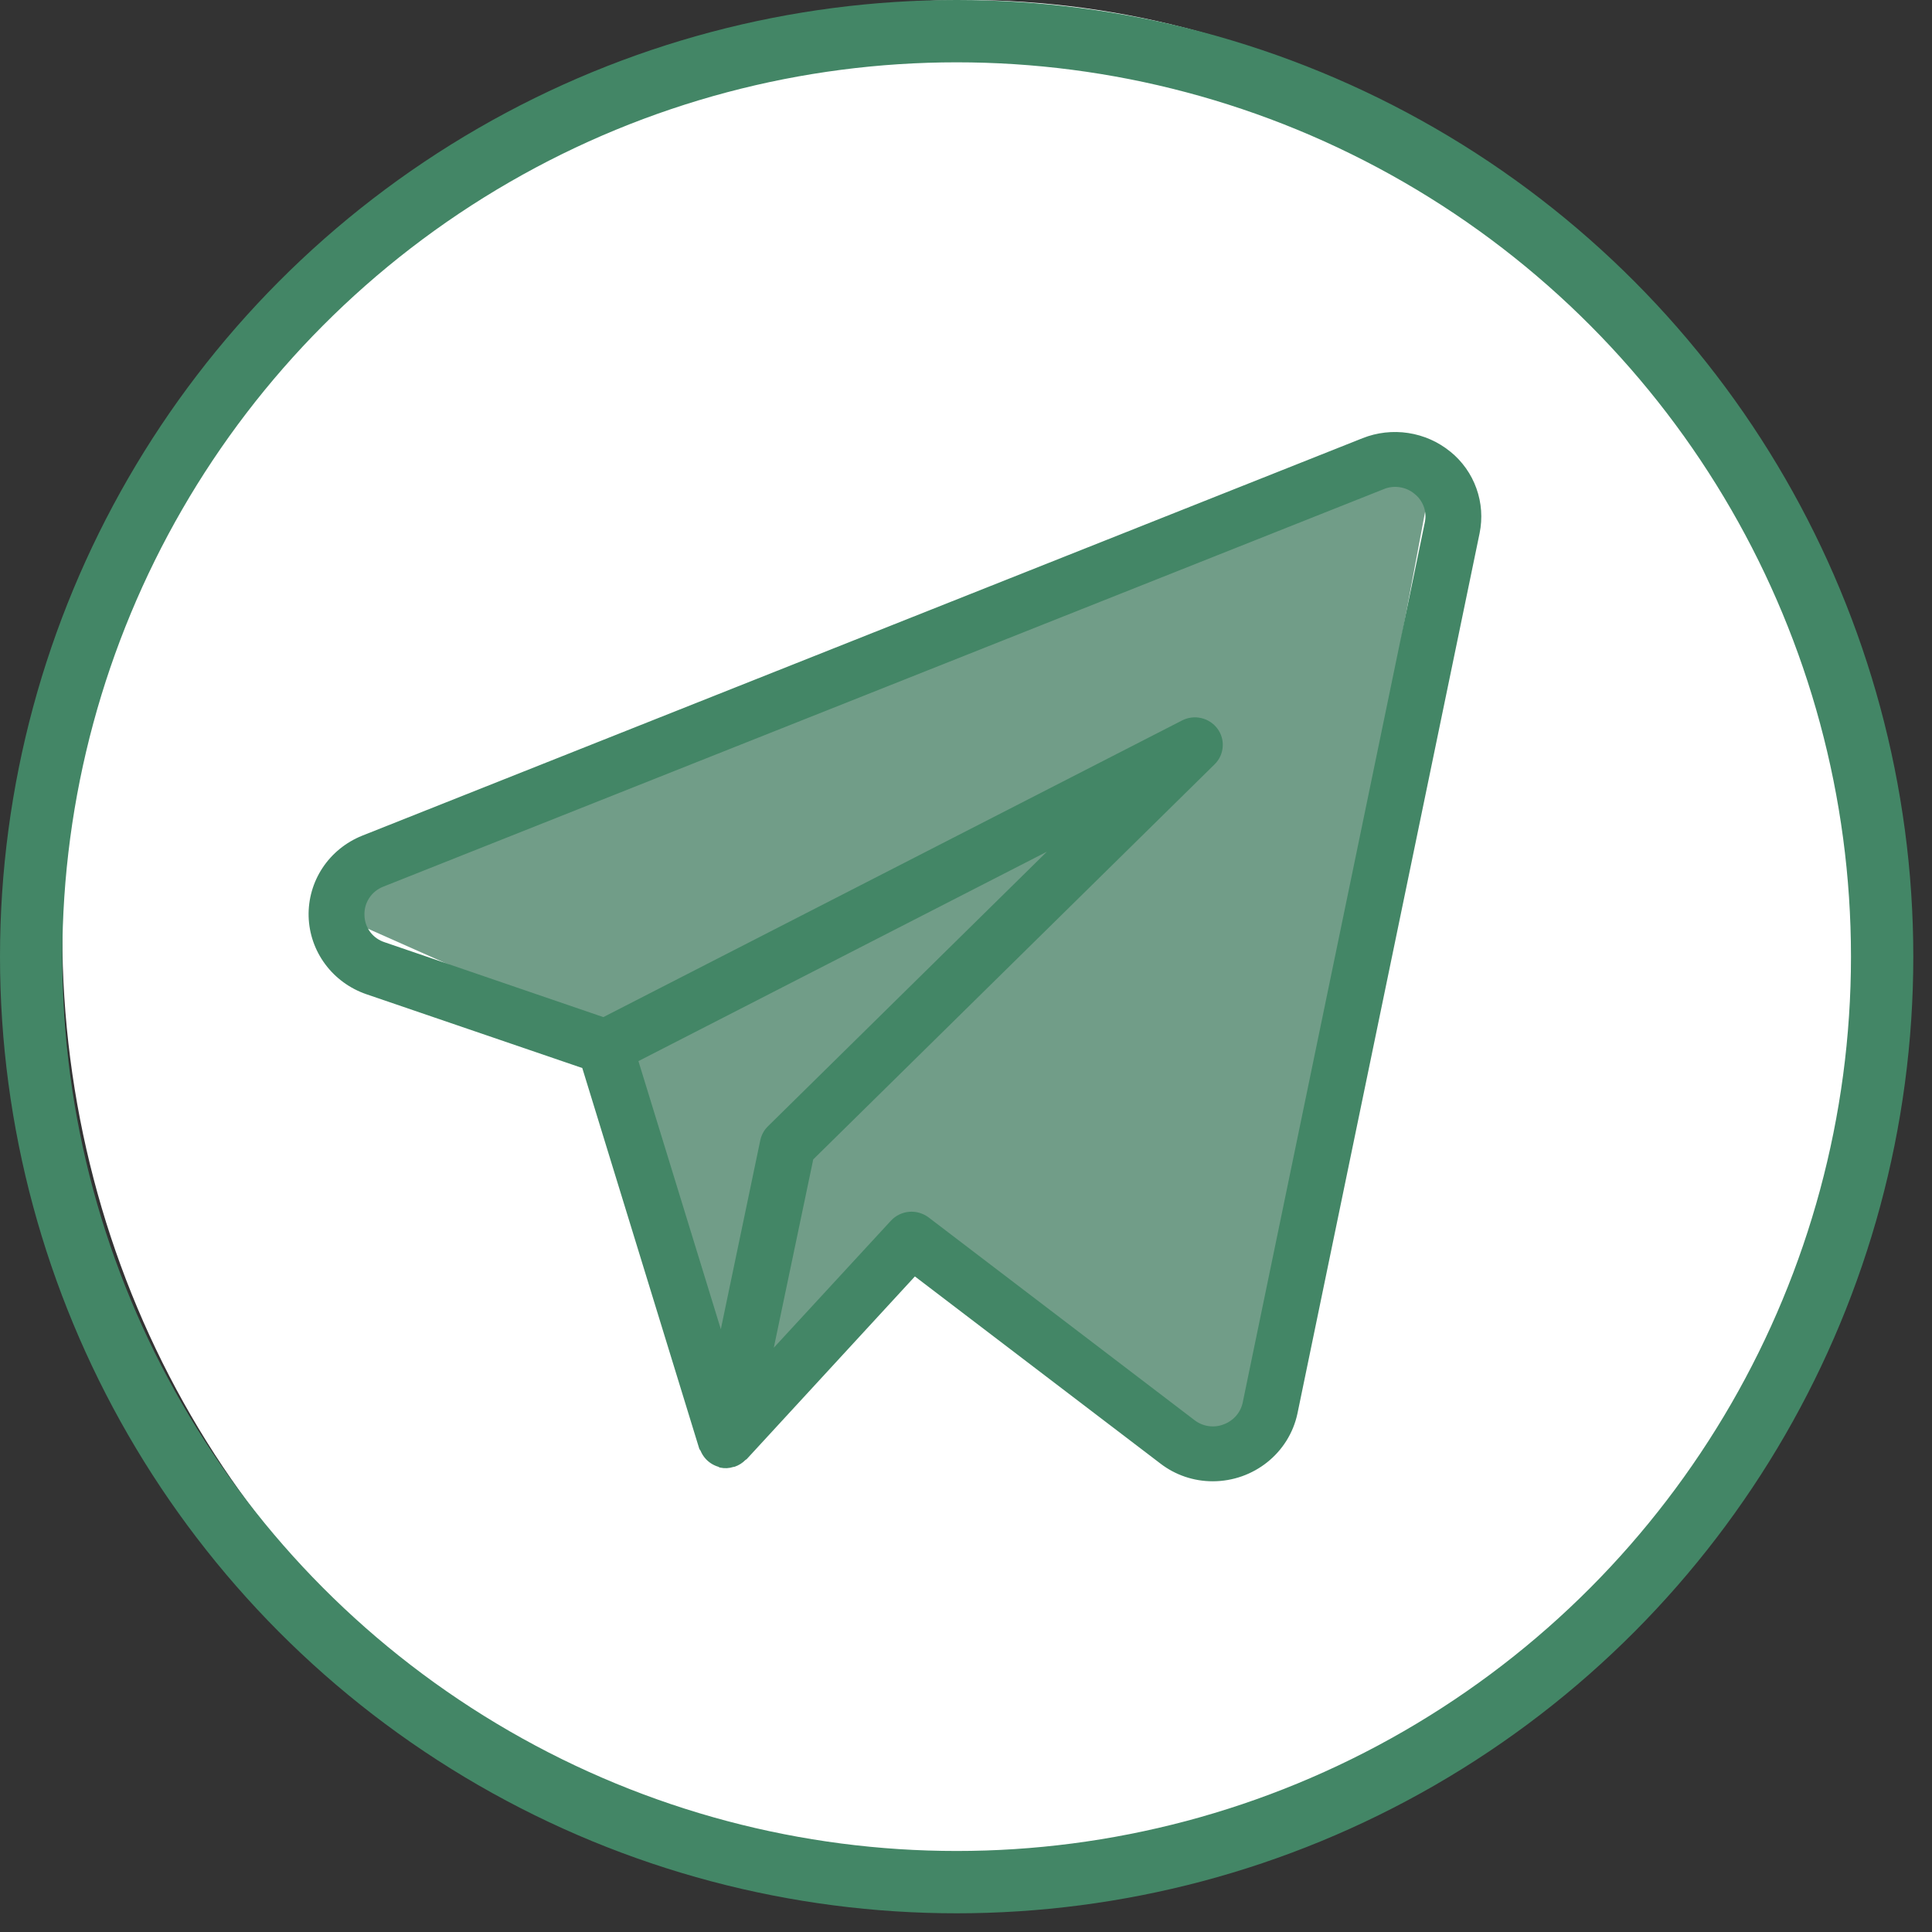
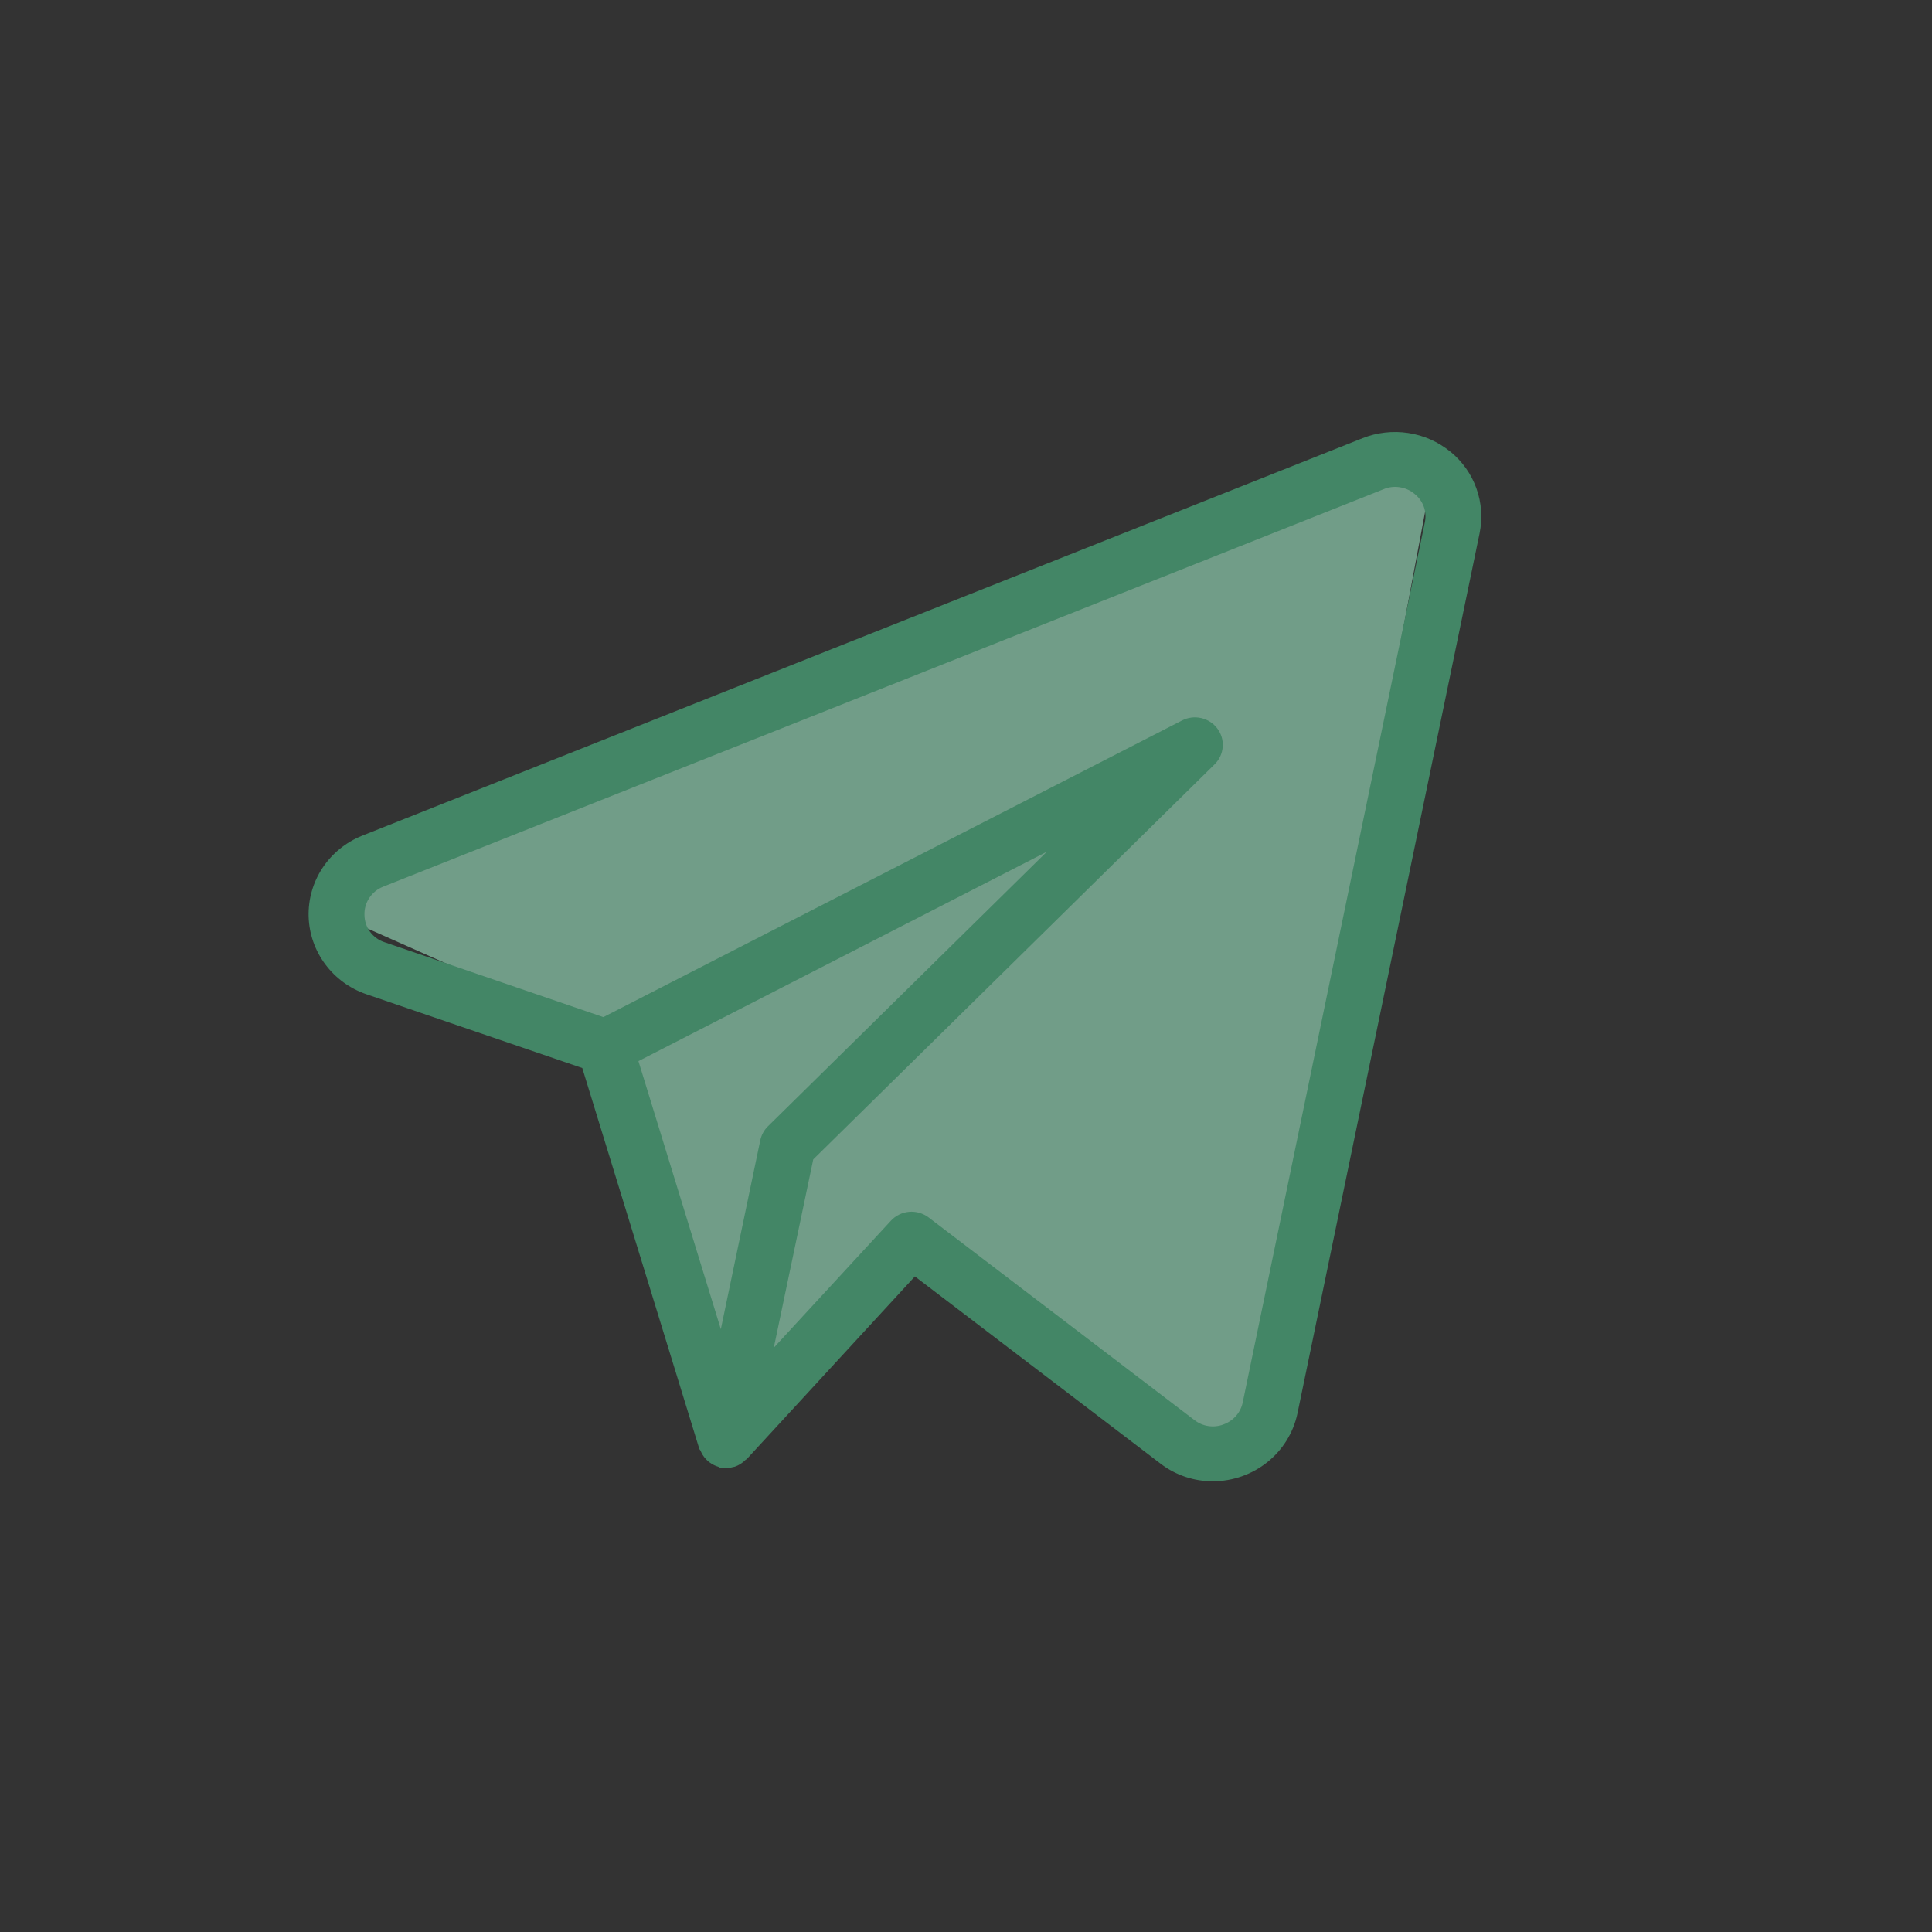
<svg xmlns="http://www.w3.org/2000/svg" width="31" height="31" viewBox="0 0 31 31" fill="none">
  <rect x="0" y="0" width="31" height="31" fill="#333333" stroke="none" />
-   <ellipse cx="15.5" cy="15" rx="14.5" ry="15" fill="white" />
  <path d="M15 20L12 23L9.5 16.5L5 14.5L23 7.5L20 23.5L15 20Z" fill="#719D88" />
-   <circle cx="15.35" cy="15.35" r="14.85" stroke="#438666" />
  <path d="M23.271 7.247C23.078 7.089 22.845 6.986 22.597 6.948C22.349 6.91 22.095 6.939 21.863 7.031L5.809 13.41C5.549 13.515 5.328 13.695 5.175 13.926C5.022 14.158 4.945 14.429 4.952 14.705C4.96 14.981 5.052 15.248 5.218 15.471C5.383 15.694 5.614 15.862 5.879 15.953L9.343 17.137L11.22 23.245C11.223 23.257 11.235 23.265 11.24 23.276C11.26 23.325 11.288 23.37 11.324 23.409C11.378 23.468 11.448 23.512 11.526 23.535C11.535 23.538 11.541 23.546 11.55 23.548H11.556L11.559 23.549C11.628 23.564 11.7 23.56 11.767 23.538C11.774 23.537 11.782 23.537 11.79 23.534C11.854 23.512 11.913 23.475 11.961 23.426C11.966 23.42 11.975 23.419 11.98 23.414L14.68 20.481L18.62 23.484C18.859 23.668 19.154 23.768 19.458 23.768C20.116 23.768 20.683 23.314 20.818 22.682L23.741 8.556C23.79 8.316 23.773 8.068 23.69 7.837C23.608 7.606 23.463 7.402 23.271 7.246M12.199 18.297L11.566 21.328L10.244 17.026L16.798 13.666L12.321 18.073C12.259 18.134 12.217 18.212 12.199 18.297ZM19.94 22.505C19.923 22.585 19.886 22.659 19.831 22.721C19.777 22.782 19.707 22.829 19.629 22.857C19.553 22.886 19.47 22.894 19.389 22.882C19.309 22.87 19.233 22.838 19.168 22.788L14.901 19.535C14.811 19.467 14.7 19.435 14.587 19.444C14.475 19.454 14.371 19.505 14.295 19.587L12.416 21.625L13.049 18.603L19.49 12.263C19.566 12.188 19.611 12.09 19.619 11.985C19.628 11.88 19.597 11.776 19.534 11.691C19.471 11.606 19.379 11.546 19.275 11.522C19.171 11.498 19.062 11.511 18.967 11.56L9.681 16.32L6.172 15.119C6.079 15.089 5.997 15.031 5.939 14.953C5.881 14.875 5.85 14.782 5.848 14.685C5.844 14.588 5.87 14.492 5.924 14.41C5.977 14.328 6.056 14.264 6.147 14.228L22.199 7.85C22.281 7.815 22.371 7.804 22.46 7.818C22.548 7.831 22.631 7.868 22.699 7.926C22.766 7.979 22.817 8.051 22.846 8.131C22.875 8.212 22.88 8.299 22.862 8.382L19.94 22.505Z" fill="#438666" />
</svg>